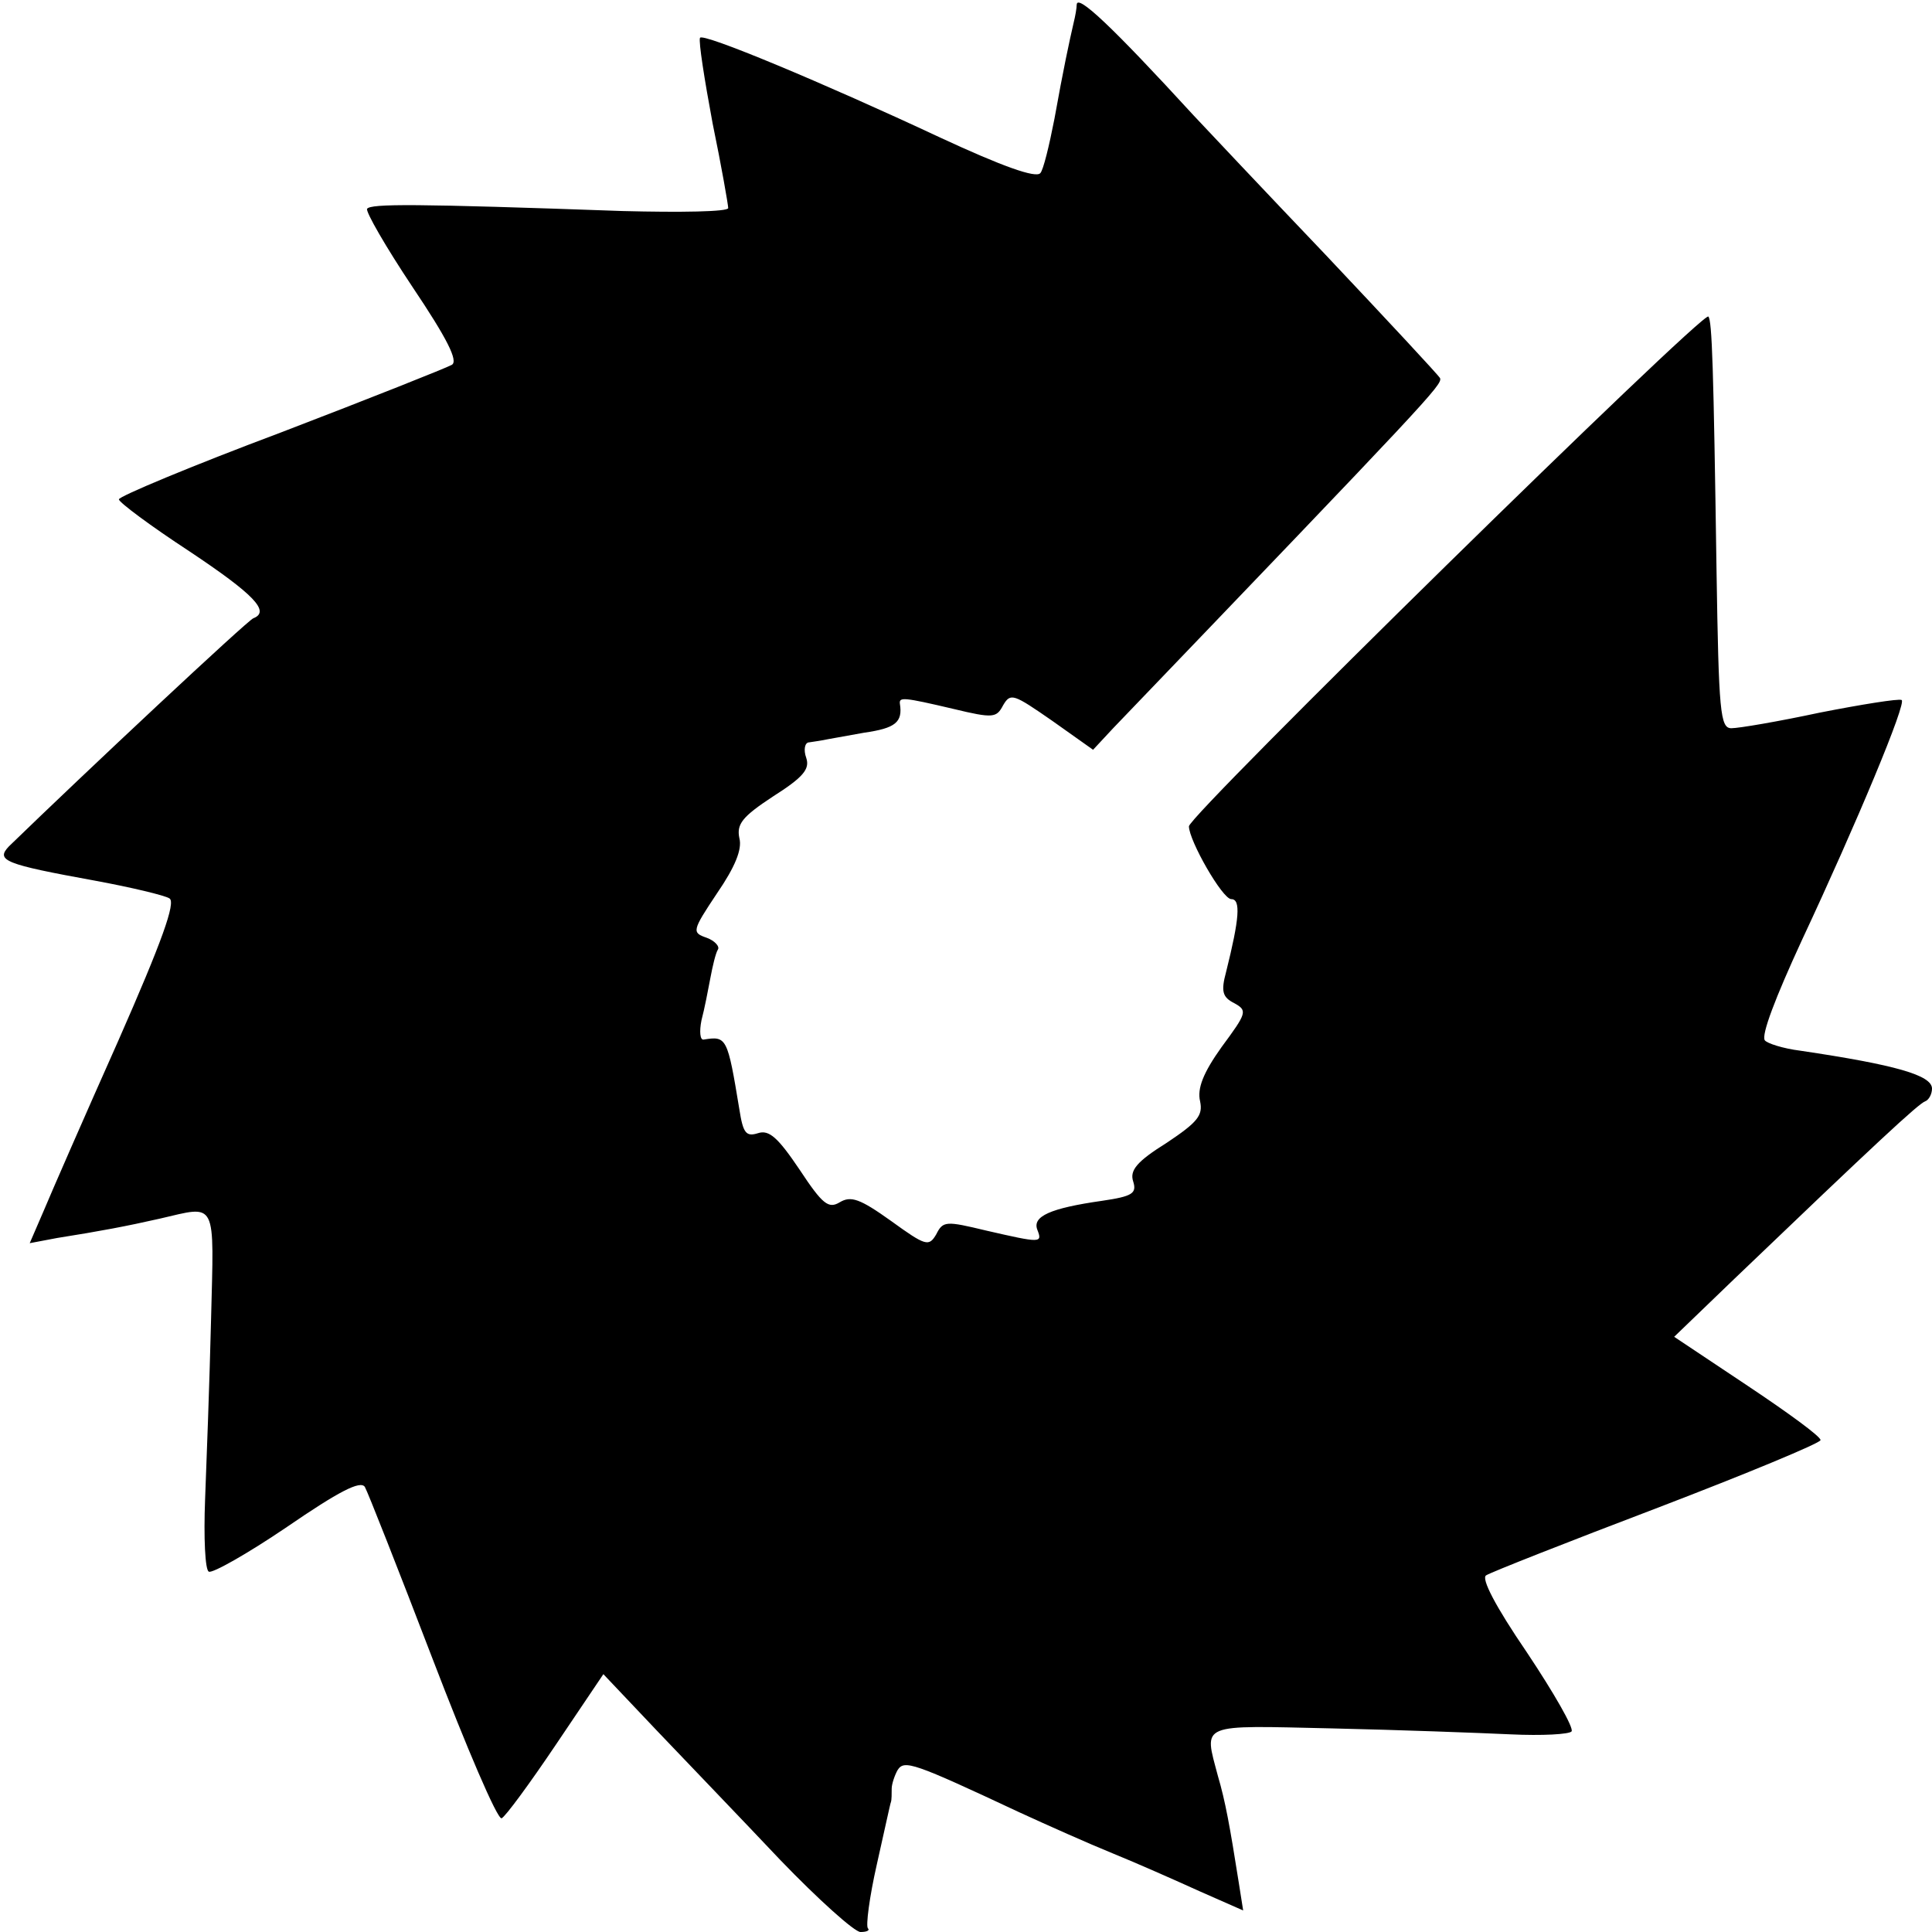
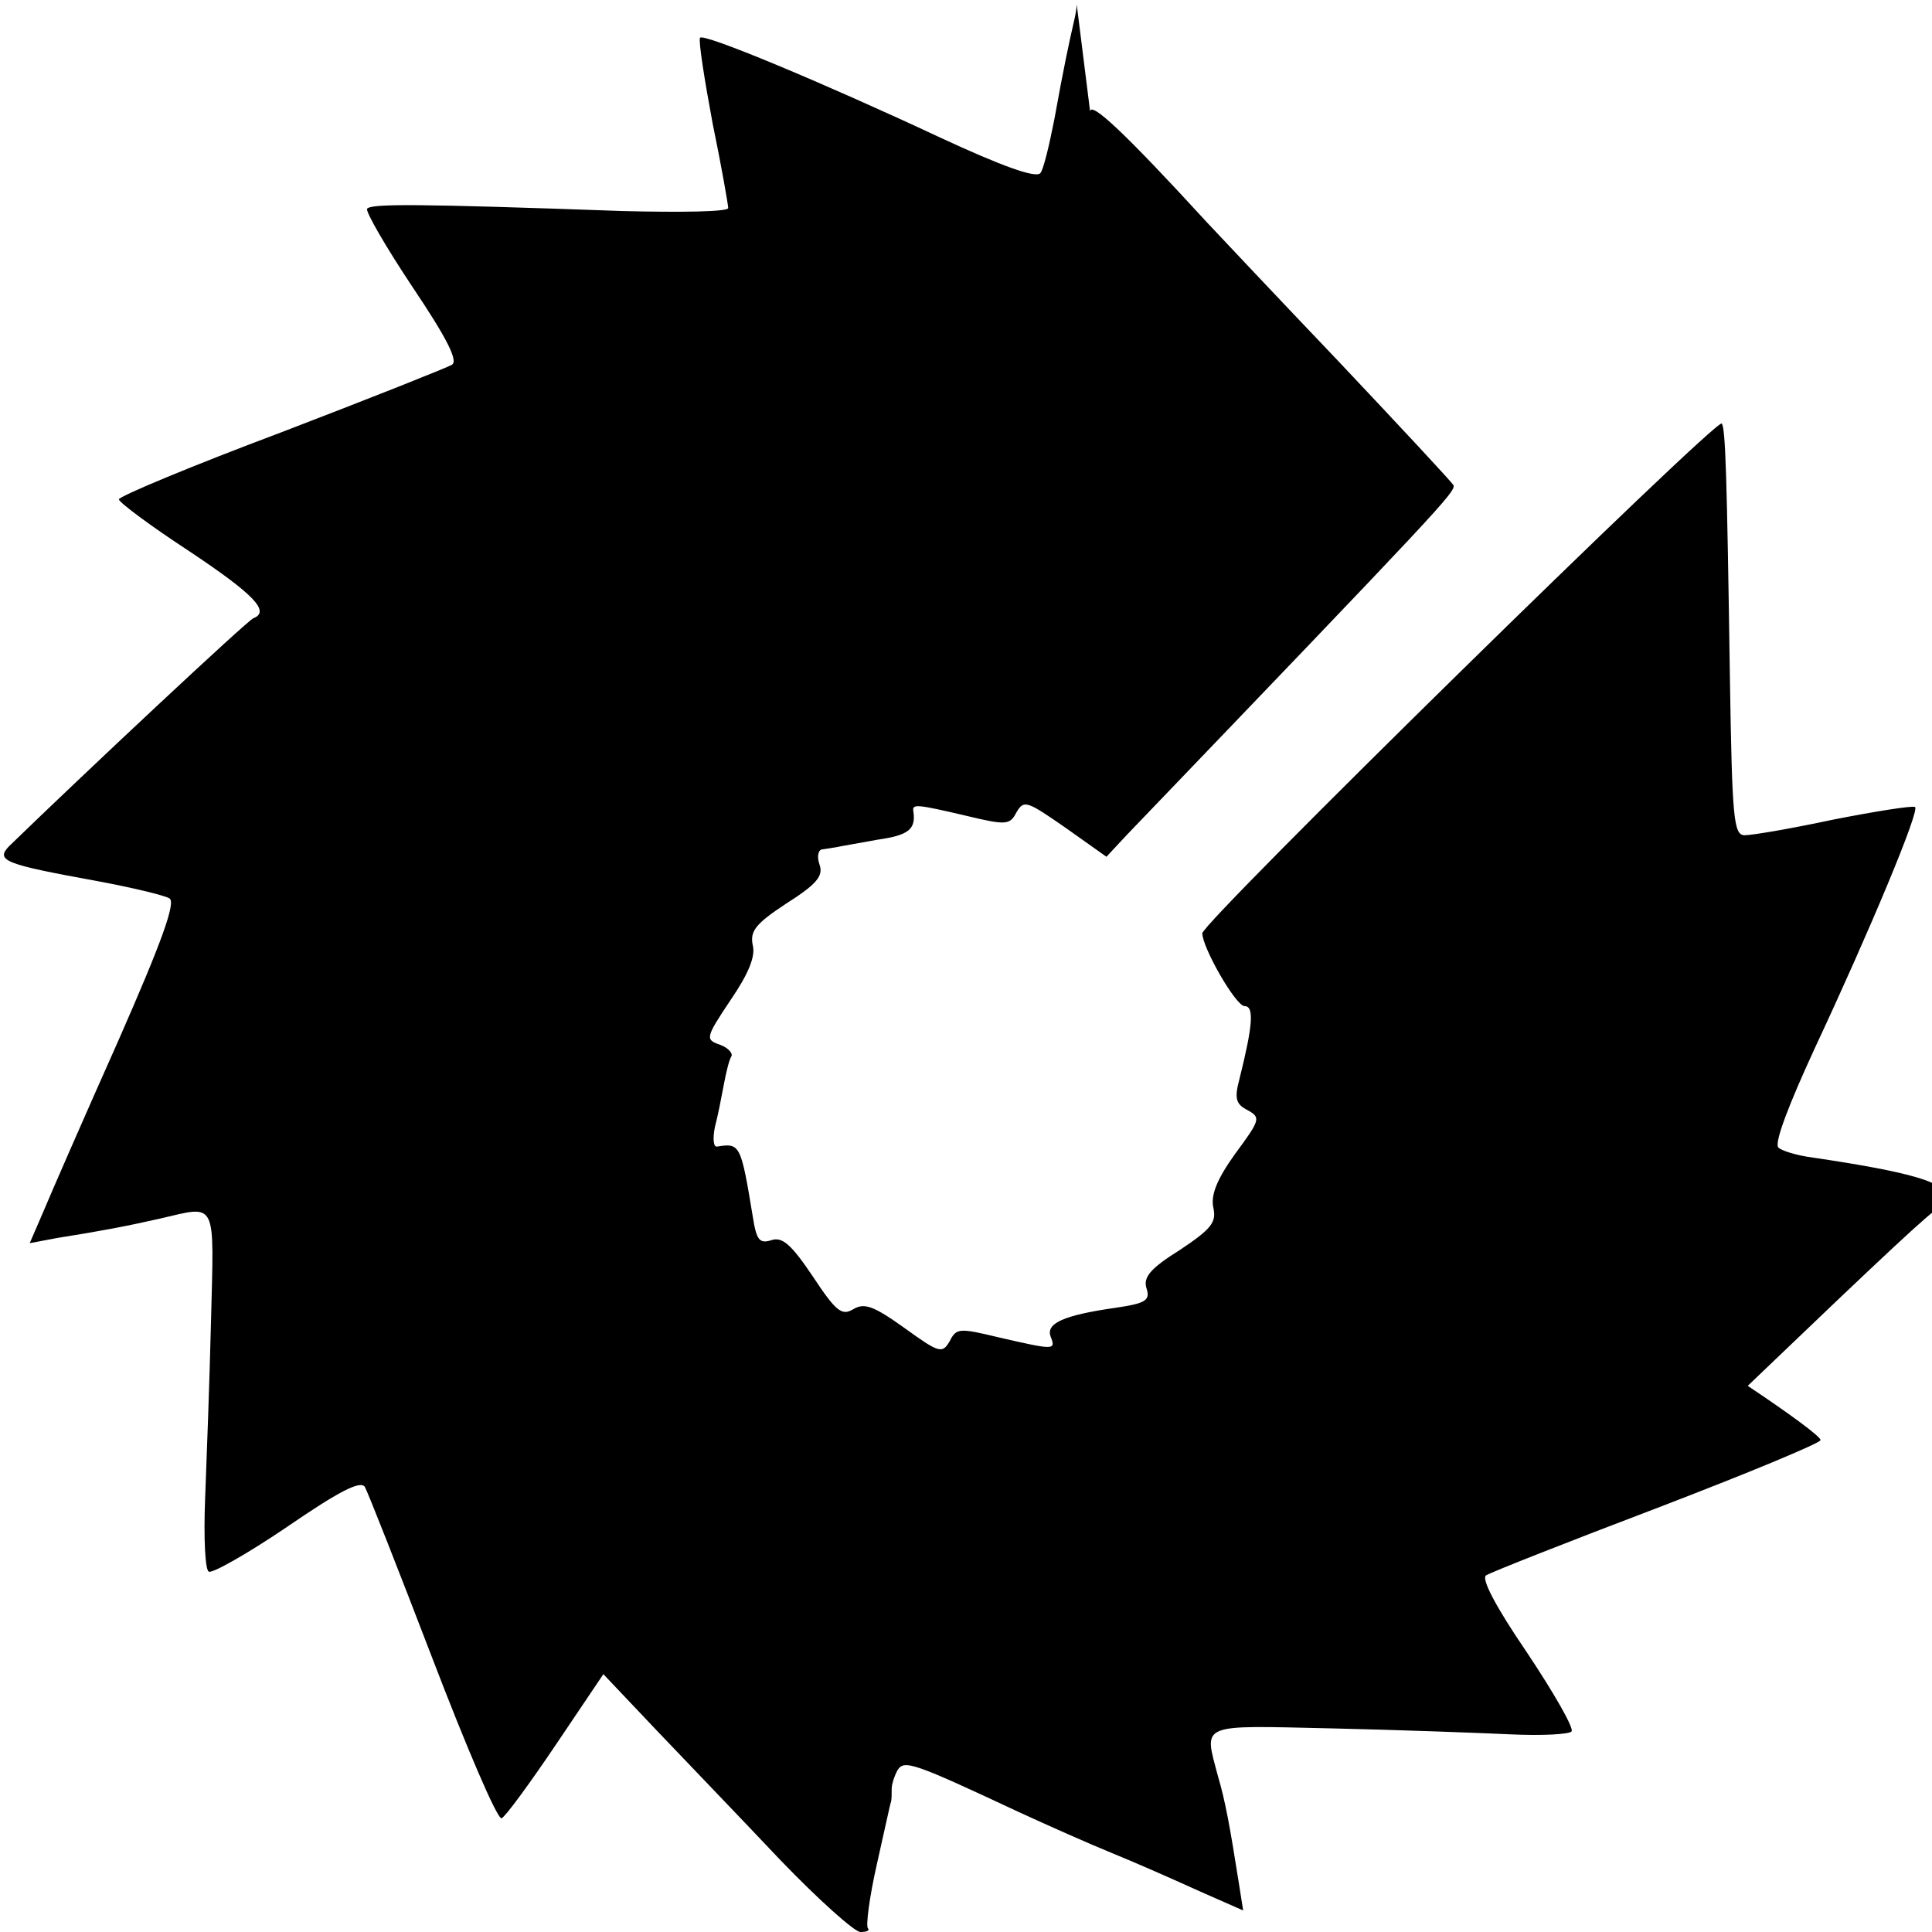
<svg xmlns="http://www.w3.org/2000/svg" version="1.0" width="260pt" height="260pt" viewBox="0 0 260 260" preserveAspectRatio="xMidYMid meet">
  <g transform="translate(0,260) scale(0.1,-0.1)" fill="#000000" stroke="none">
-     <path d="M1449 2594 c0 -5 -2 -16 -4 -24 -6 -26 -14 -63 -26 -130 -7 -36 -15 -69 -19 -73 -6 -7 -51 9 -135 48 -156 73 -321 142 -323 134 -2 -5 6 -56 17 -115 12 -58 21 -110 21 -114 0 -5 -64 -6 -142 -4 -281 10 -339 10 -344 3 -2 -4 25 -51 61 -105 47 -70 62 -100 53 -105 -7 -4 -110 -45 -230 -91 -120 -45 -218 -86 -218 -90 0 -4 43 -36 95 -70 87 -58 109 -81 86 -90 -7 -2 -227 -208 -329 -307 -18 -19 -6 -24 115 -46 49 -9 95 -20 101 -24 9 -5 -10 -58 -69 -192 -45 -101 -90 -204 -100 -228 l-19 -44 37 7 c57 9 94 16 138 26 78 18 73 27 69 -137 -2 -82 -6 -190 -8 -241 -2 -51 0 -95 5 -97 4 -3 52 24 105 60 70 48 99 63 105 54 4 -7 45 -111 91 -231 46 -120 87 -216 93 -215 5 2 38 47 73 99 l64 95 72 -76 c40 -42 115 -120 166 -174 51 -53 100 -97 108 -97 8 0 13 2 10 5 -3 3 2 42 12 86 10 44 18 82 19 84 1 3 1 11 1 18 0 6 4 18 8 25 9 14 21 10 164 -57 37 -17 93 -42 125 -55 32 -13 84 -36 117 -51 l59 -26 -6 38 c-12 76 -18 109 -28 143 -19 72 -27 68 154 64 89 -2 197 -6 240 -8 42 -2 79 0 82 4 3 5 -24 52 -60 106 -43 63 -62 100 -55 104 6 4 110 45 231 91 120 46 219 87 219 91 0 5 -44 37 -98 73 l-99 66 81 78 c190 182 248 236 257 239 5 2 9 10 9 17 0 18 -49 32 -177 51 -24 3 -45 10 -48 14 -5 7 14 57 50 135 73 156 142 321 134 323 -4 2 -54 -6 -110 -17 -56 -12 -109 -21 -119 -21 -15 0 -17 21 -20 213 -4 273 -6 336 -11 341 -7 8 -699 -671 -699 -686 0 -19 45 -98 57 -98 13 0 11 -26 -7 -98 -7 -26 -5 -34 11 -42 18 -10 17 -13 -17 -59 -25 -35 -33 -56 -29 -73 4 -19 -3 -28 -45 -56 -40 -25 -50 -37 -45 -52 5 -16 -1 -20 -42 -26 -70 -10 -94 -21 -87 -39 7 -18 5 -18 -69 -1 -54 13 -58 13 -67 -5 -10 -17 -14 -16 -61 18 -42 30 -54 34 -69 25 -15 -9 -23 -3 -54 44 -29 43 -41 54 -56 49 -16 -5 -20 0 -25 32 -16 97 -17 99 -48 94 -5 -1 -6 11 -3 26 4 15 9 41 12 57 3 16 7 33 10 38 3 4 -4 12 -15 16 -20 7 -20 9 14 60 24 35 34 59 30 74 -4 19 4 29 45 56 41 26 50 37 45 52 -4 11 -2 21 4 21 6 1 14 2 19 3 4 1 28 5 55 10 42 6 52 14 48 39 -1 9 4 9 72 -7 54 -13 58 -12 67 5 10 17 14 15 66 -21 l55 -39 27 29 c424 442 443 462 440 471 -2 4 -71 78 -154 166 -83 87 -163 172 -178 188 -110 120 -156 163 -157 149z" />
+     <path d="M1449 2594 c0 -5 -2 -16 -4 -24 -6 -26 -14 -63 -26 -130 -7 -36 -15 -69 -19 -73 -6 -7 -51 9 -135 48 -156 73 -321 142 -323 134 -2 -5 6 -56 17 -115 12 -58 21 -110 21 -114 0 -5 -64 -6 -142 -4 -281 10 -339 10 -344 3 -2 -4 25 -51 61 -105 47 -70 62 -100 53 -105 -7 -4 -110 -45 -230 -91 -120 -45 -218 -86 -218 -90 0 -4 43 -36 95 -70 87 -58 109 -81 86 -90 -7 -2 -227 -208 -329 -307 -18 -19 -6 -24 115 -46 49 -9 95 -20 101 -24 9 -5 -10 -58 -69 -192 -45 -101 -90 -204 -100 -228 l-19 -44 37 7 c57 9 94 16 138 26 78 18 73 27 69 -137 -2 -82 -6 -190 -8 -241 -2 -51 0 -95 5 -97 4 -3 52 24 105 60 70 48 99 63 105 54 4 -7 45 -111 91 -231 46 -120 87 -216 93 -215 5 2 38 47 73 99 l64 95 72 -76 c40 -42 115 -120 166 -174 51 -53 100 -97 108 -97 8 0 13 2 10 5 -3 3 2 42 12 86 10 44 18 82 19 84 1 3 1 11 1 18 0 6 4 18 8 25 9 14 21 10 164 -57 37 -17 93 -42 125 -55 32 -13 84 -36 117 -51 l59 -26 -6 38 c-12 76 -18 109 -28 143 -19 72 -27 68 154 64 89 -2 197 -6 240 -8 42 -2 79 0 82 4 3 5 -24 52 -60 106 -43 63 -62 100 -55 104 6 4 110 45 231 91 120 46 219 87 219 91 0 5 -44 37 -98 73 c190 182 248 236 257 239 5 2 9 10 9 17 0 18 -49 32 -177 51 -24 3 -45 10 -48 14 -5 7 14 57 50 135 73 156 142 321 134 323 -4 2 -54 -6 -110 -17 -56 -12 -109 -21 -119 -21 -15 0 -17 21 -20 213 -4 273 -6 336 -11 341 -7 8 -699 -671 -699 -686 0 -19 45 -98 57 -98 13 0 11 -26 -7 -98 -7 -26 -5 -34 11 -42 18 -10 17 -13 -17 -59 -25 -35 -33 -56 -29 -73 4 -19 -3 -28 -45 -56 -40 -25 -50 -37 -45 -52 5 -16 -1 -20 -42 -26 -70 -10 -94 -21 -87 -39 7 -18 5 -18 -69 -1 -54 13 -58 13 -67 -5 -10 -17 -14 -16 -61 18 -42 30 -54 34 -69 25 -15 -9 -23 -3 -54 44 -29 43 -41 54 -56 49 -16 -5 -20 0 -25 32 -16 97 -17 99 -48 94 -5 -1 -6 11 -3 26 4 15 9 41 12 57 3 16 7 33 10 38 3 4 -4 12 -15 16 -20 7 -20 9 14 60 24 35 34 59 30 74 -4 19 4 29 45 56 41 26 50 37 45 52 -4 11 -2 21 4 21 6 1 14 2 19 3 4 1 28 5 55 10 42 6 52 14 48 39 -1 9 4 9 72 -7 54 -13 58 -12 67 5 10 17 14 15 66 -21 l55 -39 27 29 c424 442 443 462 440 471 -2 4 -71 78 -154 166 -83 87 -163 172 -178 188 -110 120 -156 163 -157 149z" />
  </g>
</svg>